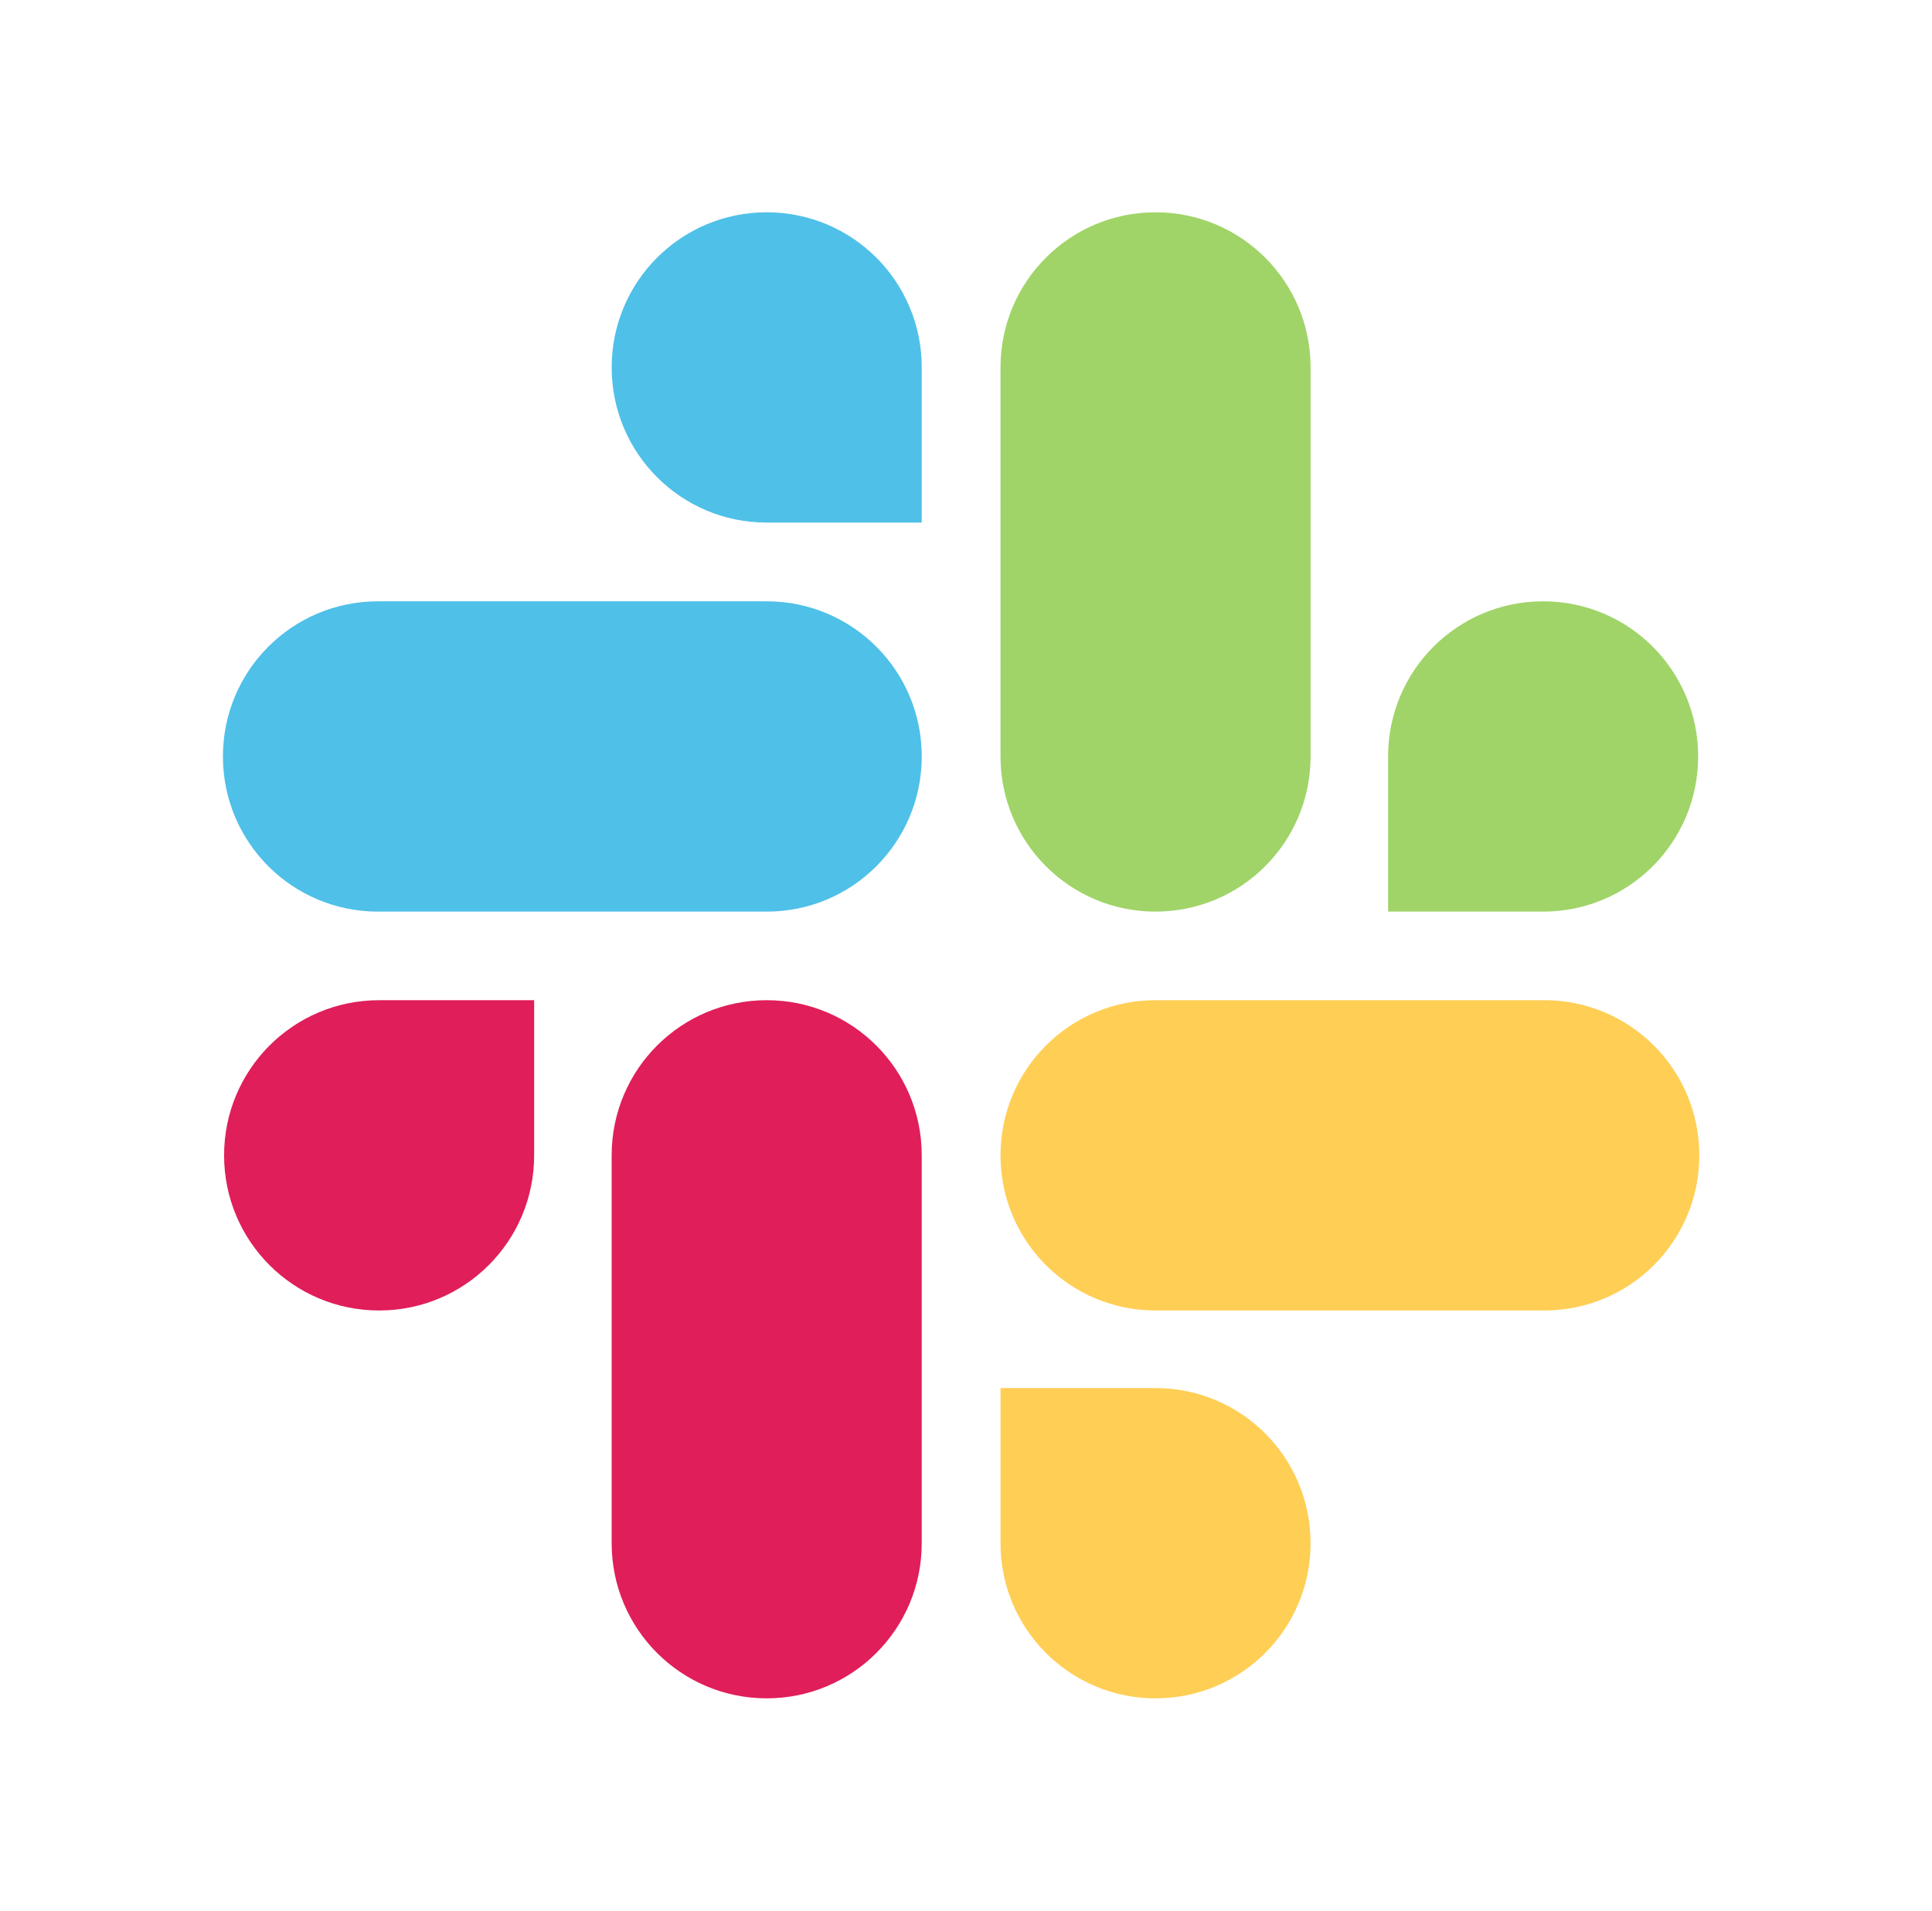
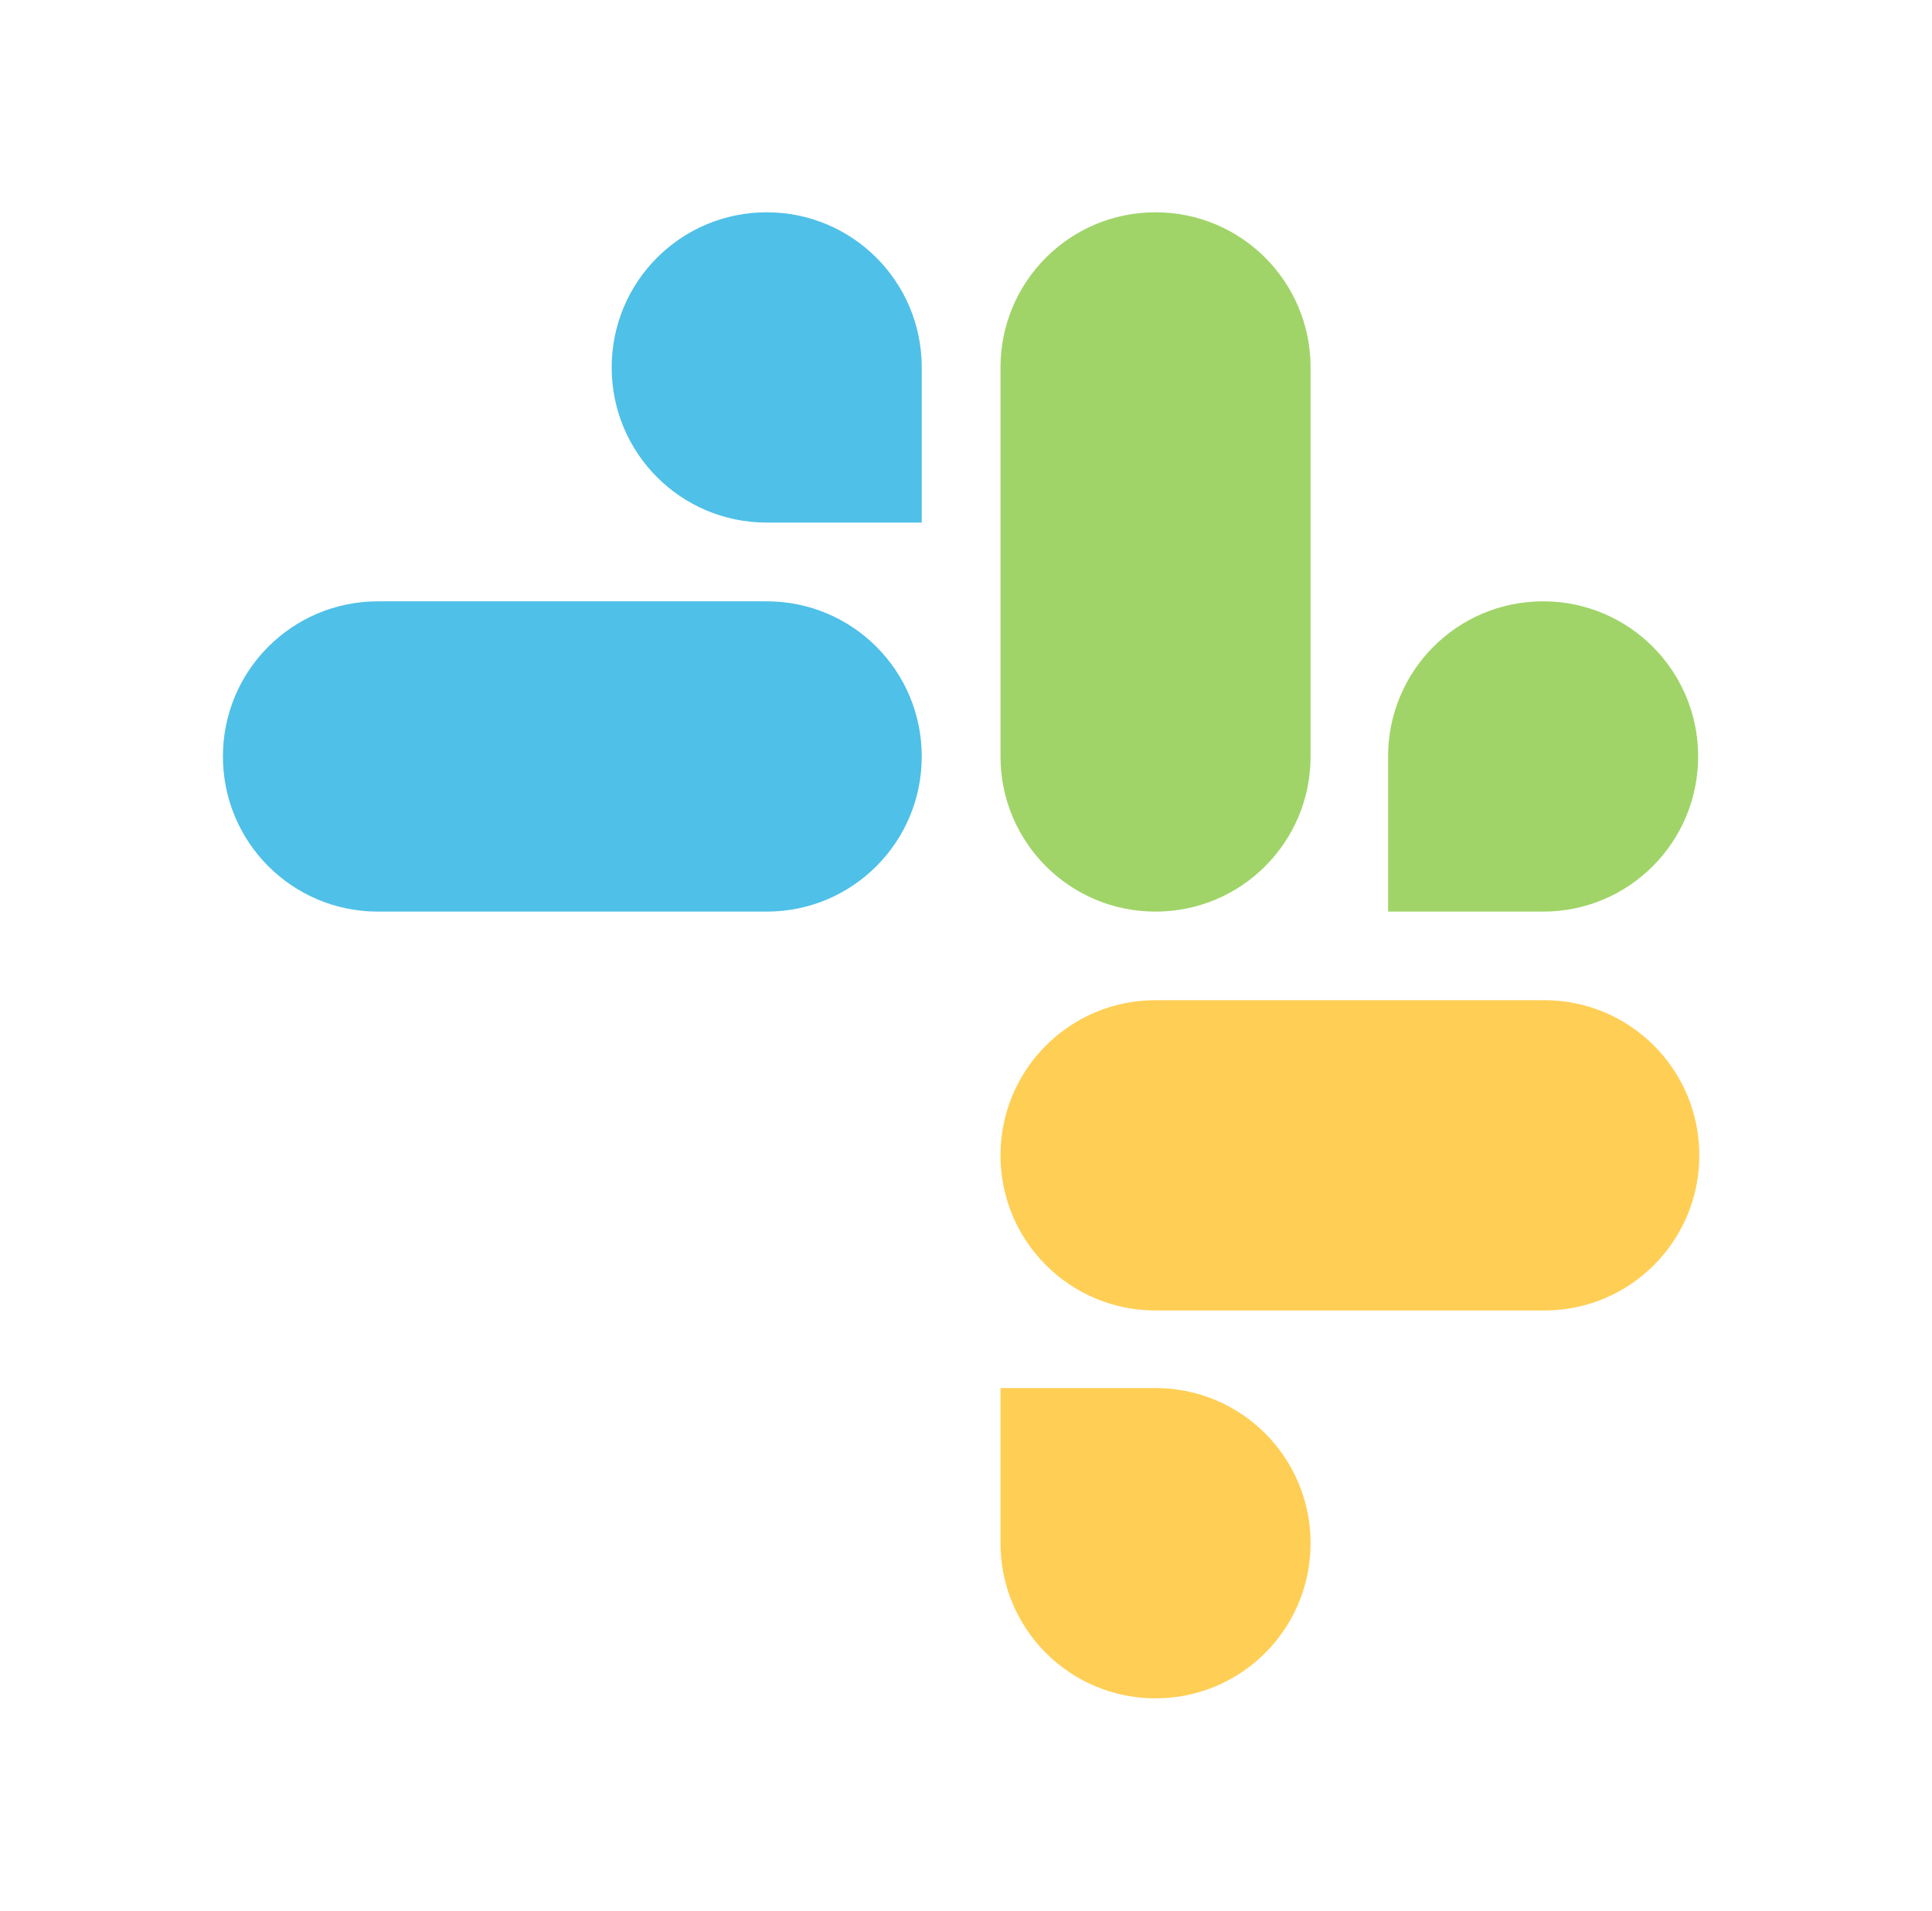
<svg xmlns="http://www.w3.org/2000/svg" width="91" height="90" viewBox="0 0 91 90" fill="none">
-   <path d="M25.159 54.422C25.159 58.464 21.895 61.73 17.857 61.73C13.819 61.73 10.555 58.464 10.555 54.422C10.555 50.38 13.819 47.114 17.857 47.114H25.159V54.422ZM28.81 54.422C28.81 50.38 32.074 47.114 36.113 47.114C40.151 47.114 43.415 50.38 43.415 54.422V72.692C43.415 76.734 40.151 80 36.113 80C32.074 80 28.81 76.734 28.81 72.692V54.422Z" fill="#E01E5A" />
  <path d="M36.113 24.616C32.075 24.616 28.811 21.349 28.811 17.308C28.811 13.266 32.075 10 36.113 10C40.152 10 43.416 13.266 43.416 17.308V24.616H36.113ZM36.113 28.325C40.152 28.325 43.416 31.592 43.416 35.633C43.416 39.675 40.152 42.941 36.113 42.941H17.802C13.764 42.941 10.5 39.675 10.5 35.633C10.5 31.592 13.764 28.325 17.802 28.325H36.113Z" fill="#4FC0E8" />
  <path d="M65.381 35.633C65.381 31.592 68.644 28.325 72.683 28.325C76.721 28.325 79.985 31.592 79.985 35.633C79.985 39.675 76.721 42.941 72.683 42.941H65.381V35.633ZM61.73 35.633C61.73 39.675 58.466 42.941 54.427 42.941C50.389 42.941 47.125 39.675 47.125 35.633V17.308C47.125 13.266 50.389 10 54.427 10C58.466 10 61.73 13.266 61.73 17.308V35.633Z" fill="#A0D468" />
  <path d="M54.427 65.384C58.466 65.384 61.73 68.65 61.73 72.692C61.73 76.734 58.466 80 54.427 80C50.389 80 47.125 76.734 47.125 72.692V65.384H54.427ZM54.427 61.73C50.389 61.73 47.125 58.464 47.125 54.422C47.125 50.38 50.389 47.114 54.427 47.114H72.738C76.777 47.114 80.04 50.38 80.04 54.422C80.04 58.464 76.777 61.73 72.738 61.73H54.427Z" fill="#FFCE55" />
</svg>